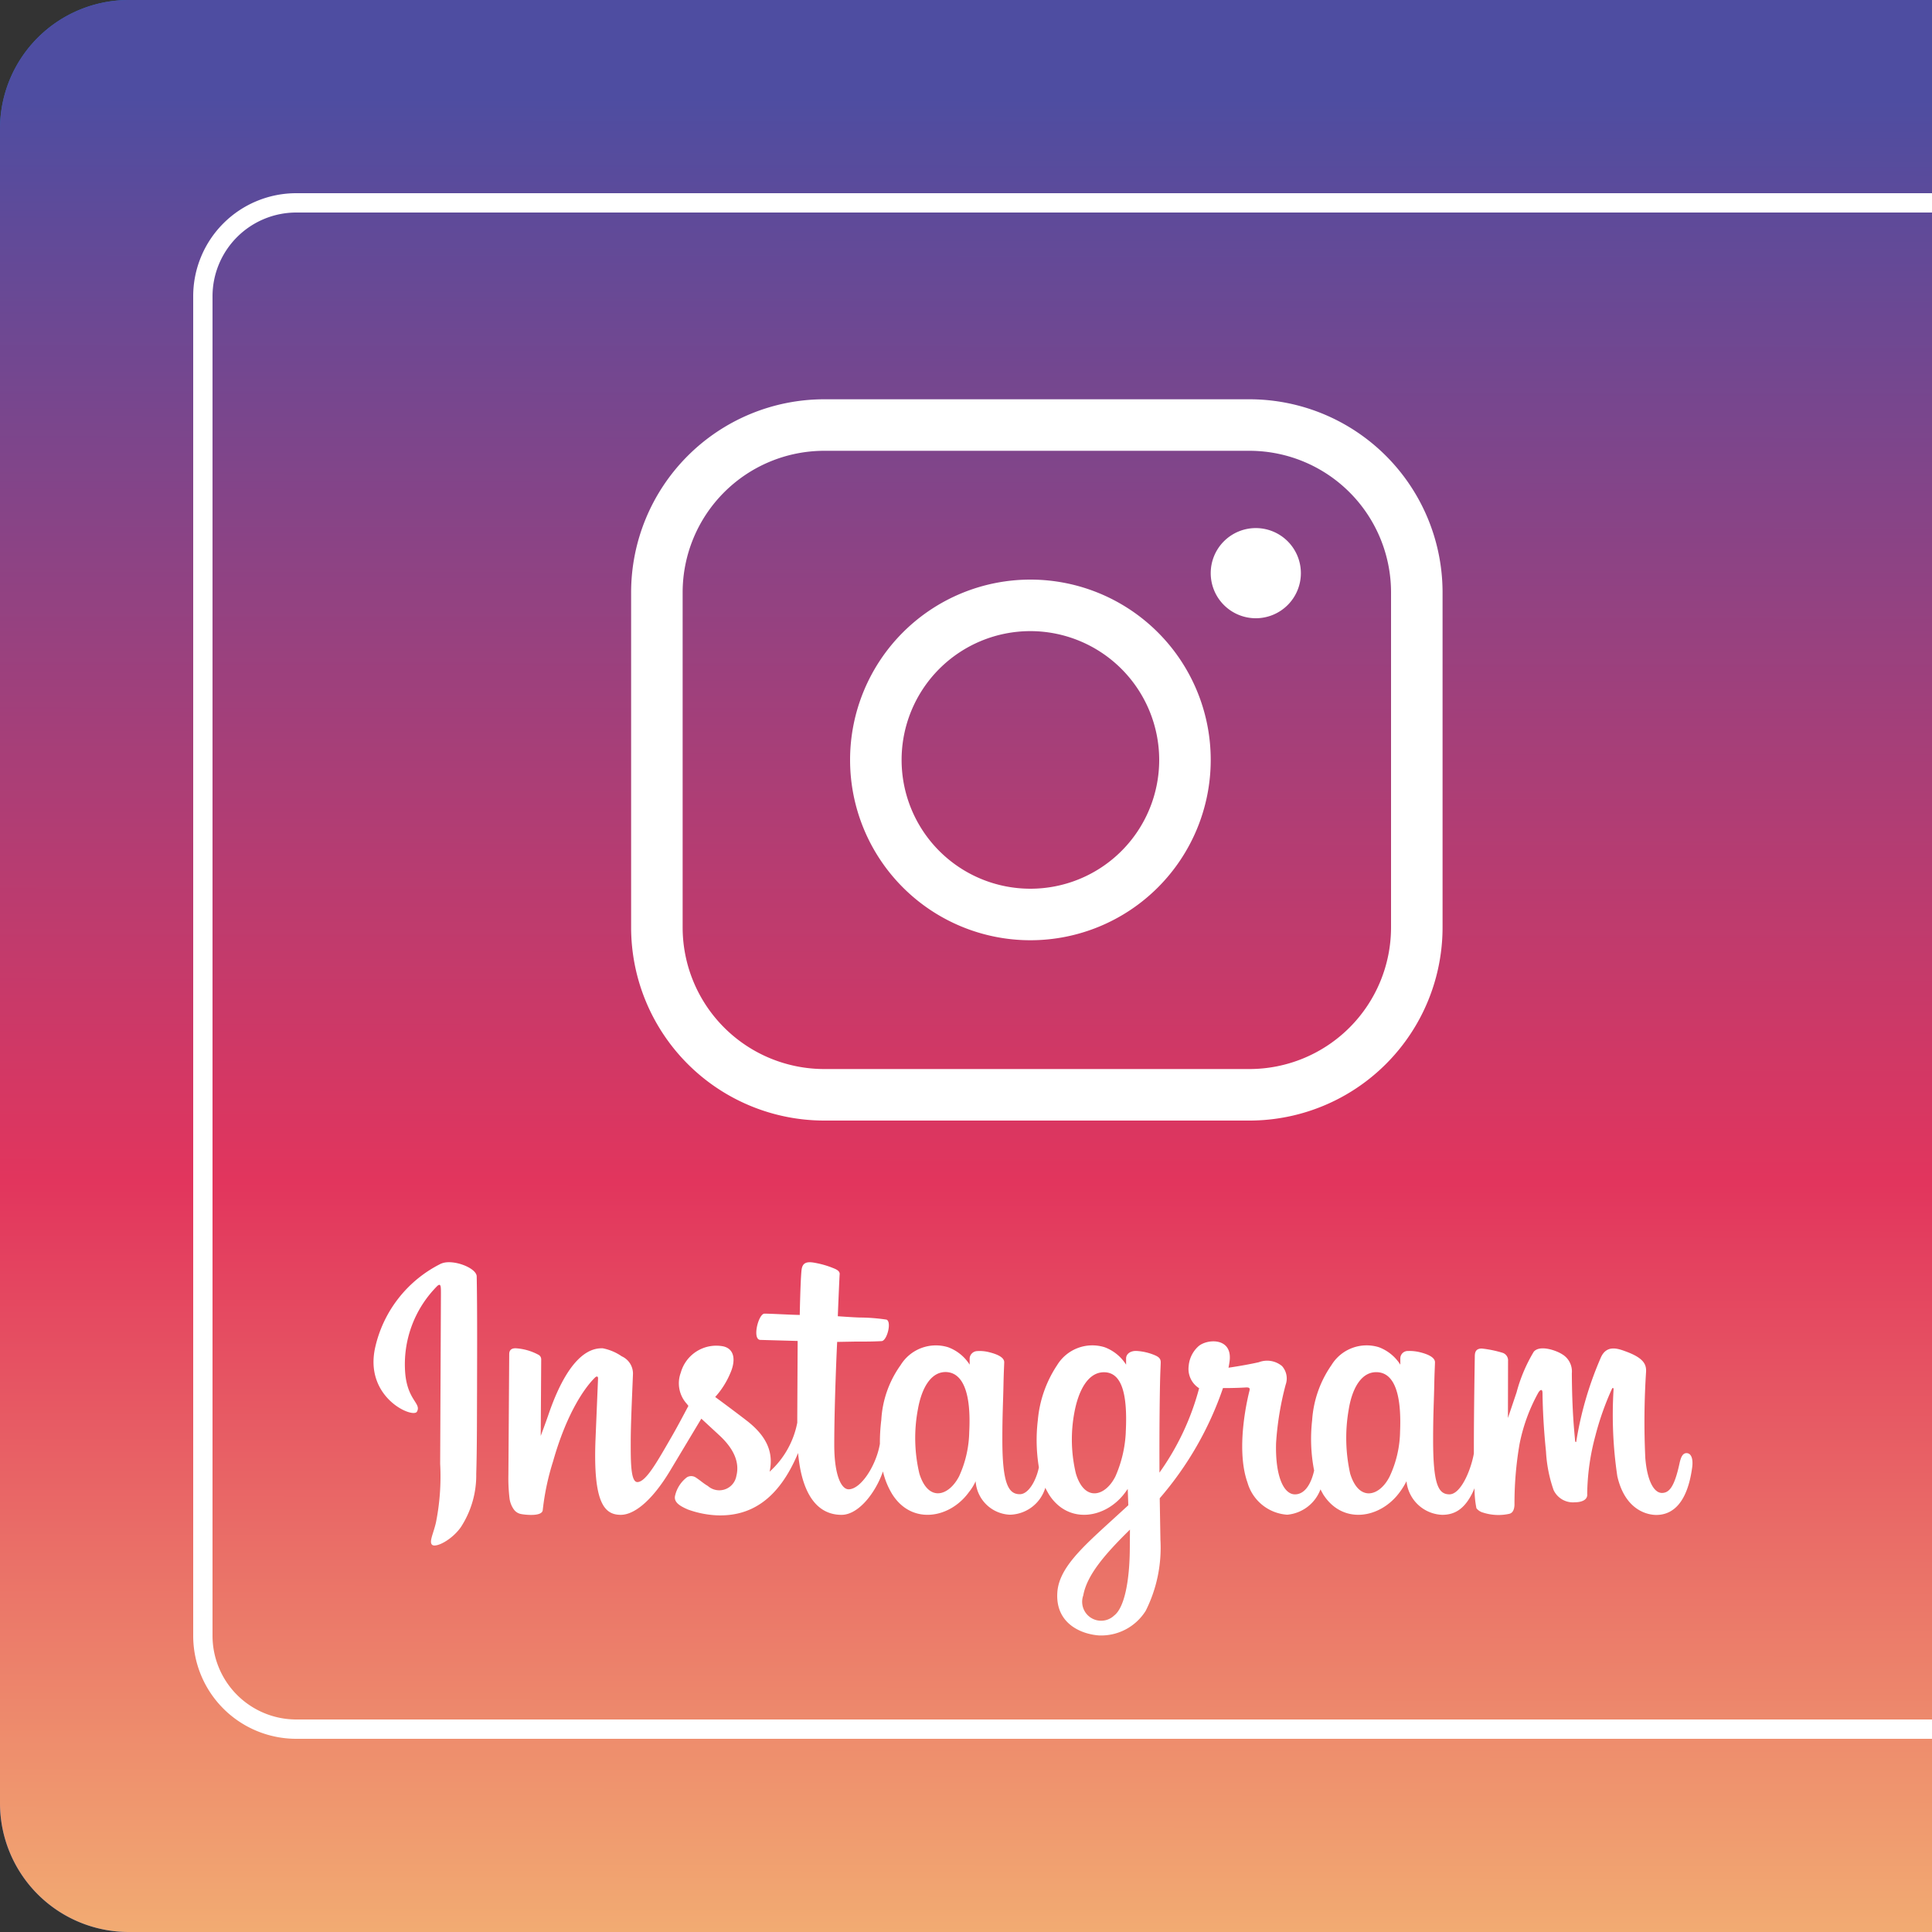
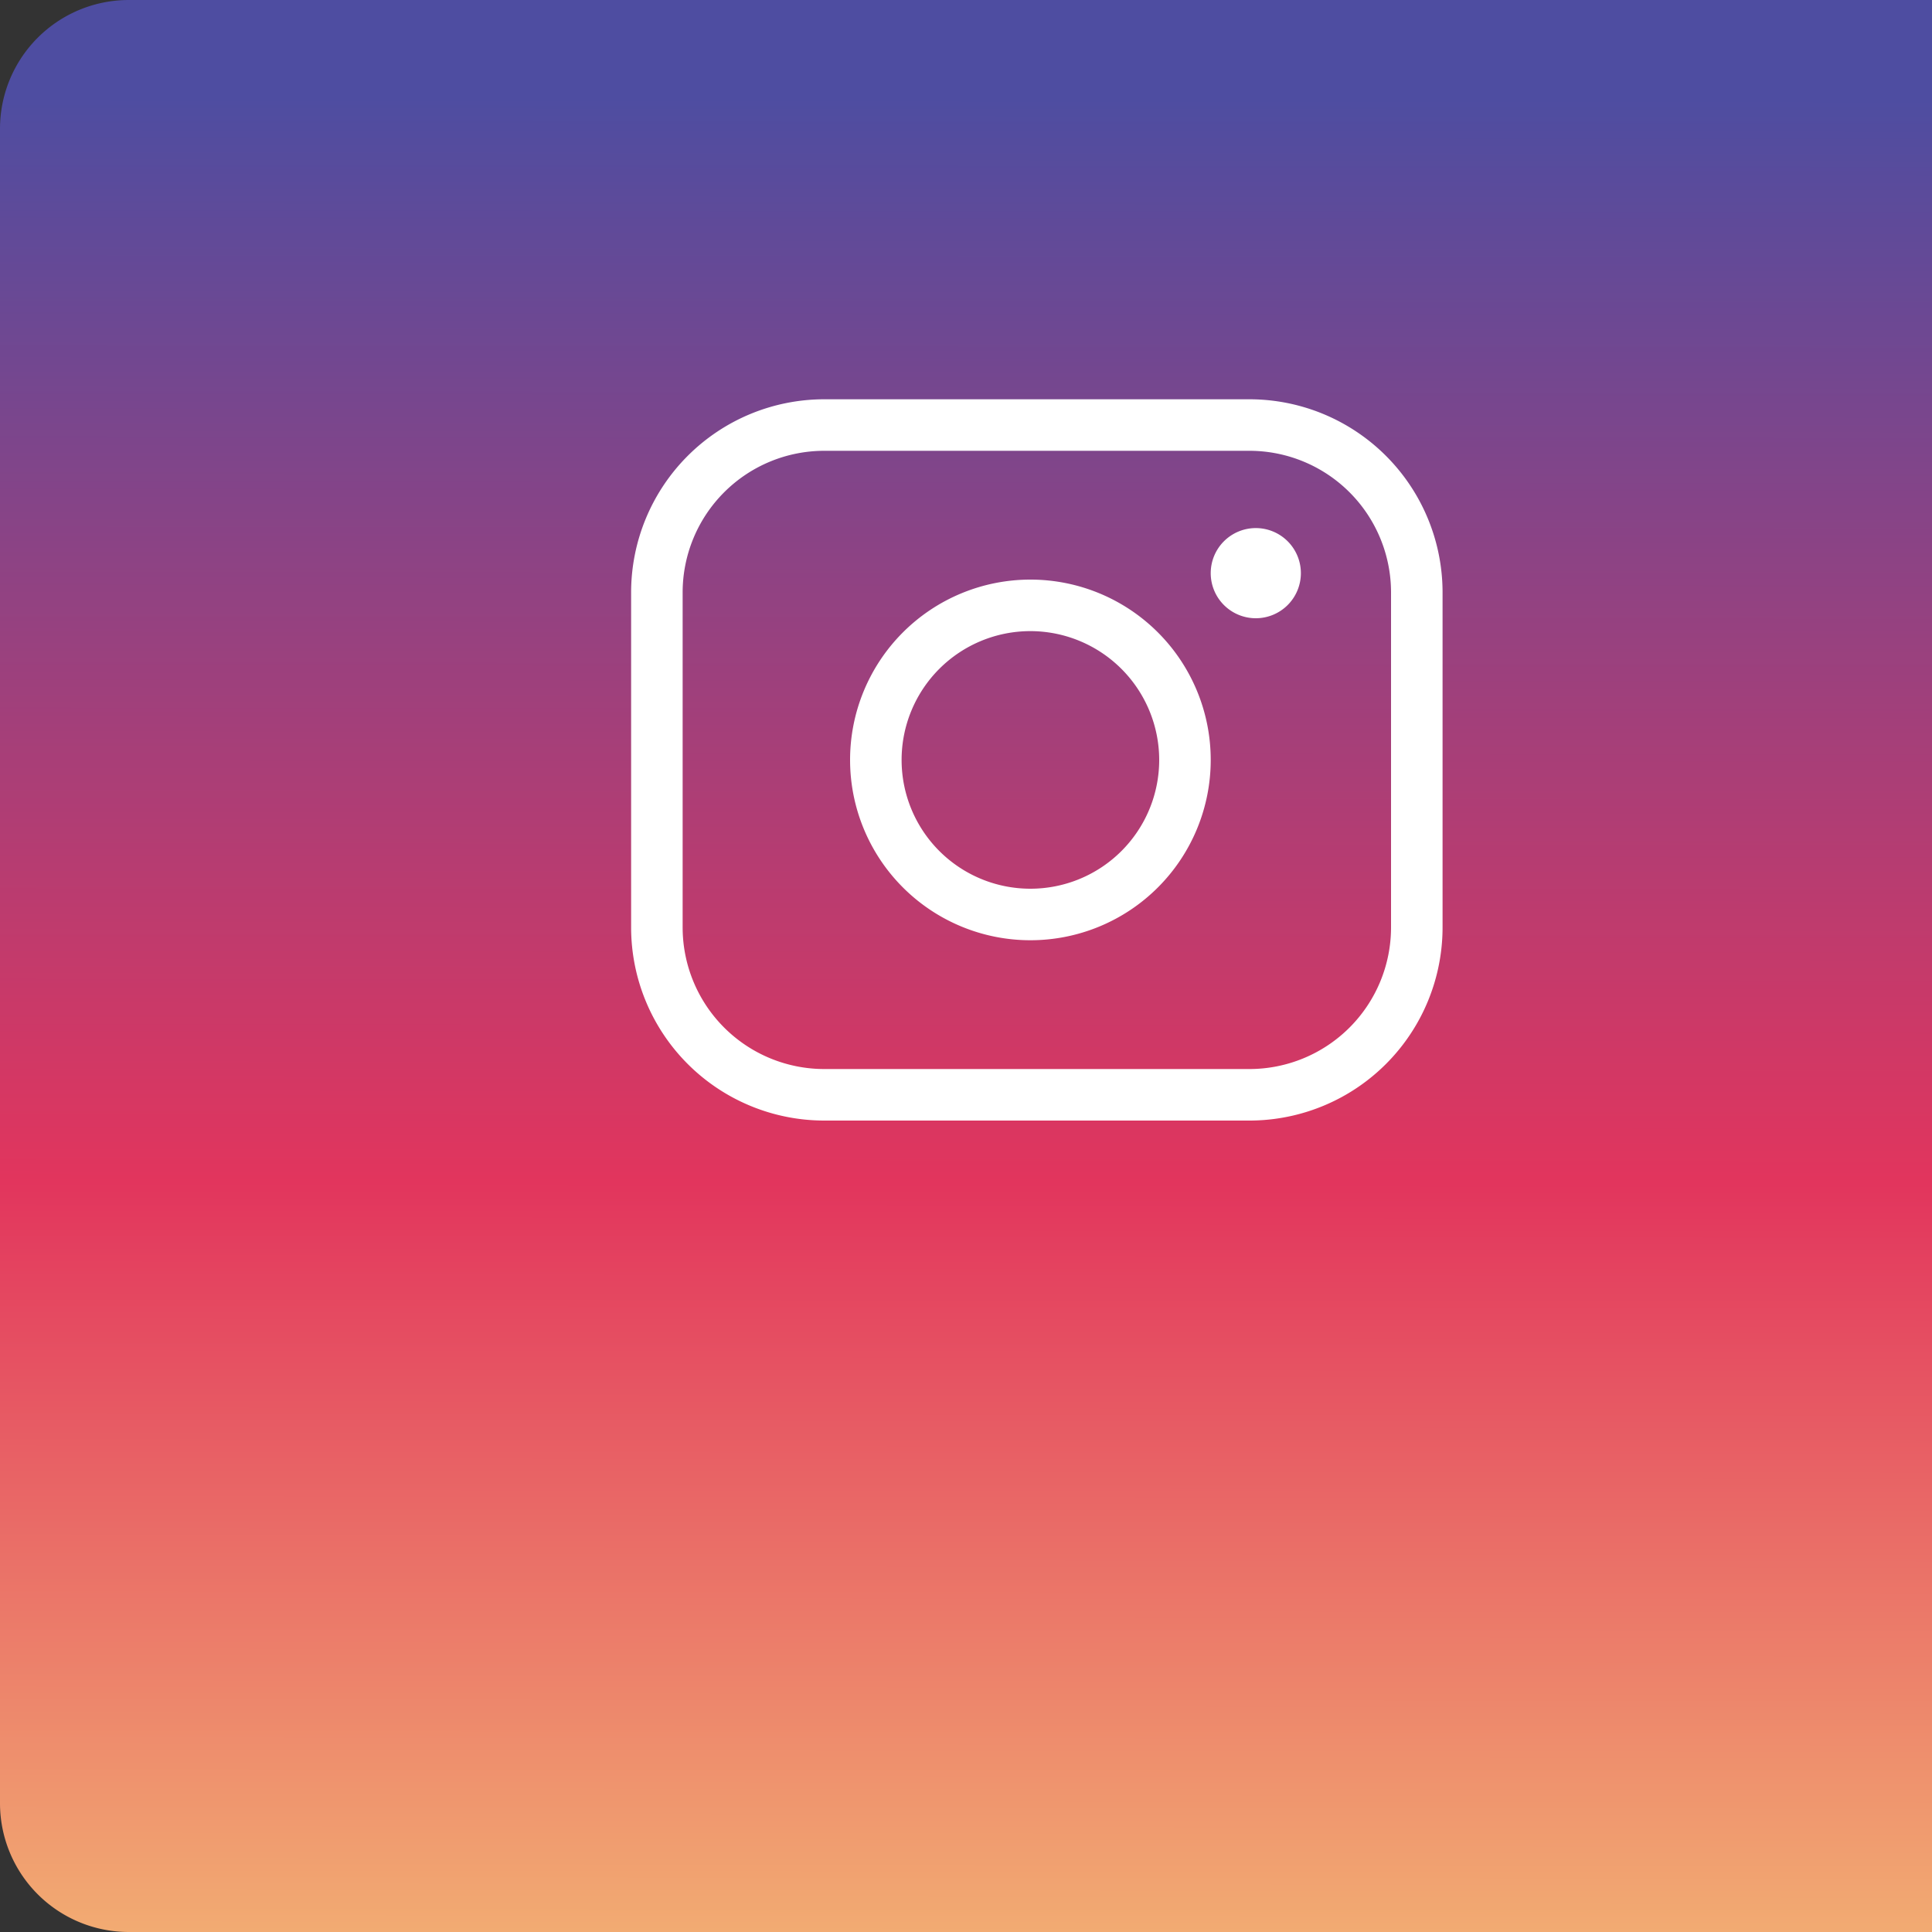
<svg xmlns="http://www.w3.org/2000/svg" width="150" height="150" viewBox="0 0 150 150">
  <rect x="0" y="0" width="150" height="150" fill="#333333" stroke="none" />
  <defs>
    <style>.a,.b,.f{fill:#fff;}.b{stroke:#707070;}.c{fill:#246fc4;}.d{fill:url(#a);}.e{clip-path:url(#b);}.f{fill-rule:evenodd;}.g{clip-path:url(#c);}</style>
    <linearGradient id="a" x1="0.09" y1="0.054" x2="0.089" y2="1.142" gradientUnits="objectBoundingBox">
      <stop offset="0" stop-color="#4e4da1" />
      <stop offset="0.512" stop-color="#e2355d" />
      <stop offset="1" stop-color="#f8d87a" />
    </linearGradient>
    <clipPath id="b">
-       <rect class="a" width="102.405" height="28.991" transform="translate(0 0)" />
-     </clipPath>
+       </clipPath>
    <clipPath id="c">
-       <rect class="b" width="140" height="131" transform="translate(1780 769)" />
-     </clipPath>
+       </clipPath>
  </defs>
  <g transform="translate(-1770 -760)">
-     <path class="c" d="M0,0H150a0,0,0,0,1,0,0V140a10,10,0,0,1-10,10H10A10,10,0,0,1,0,140V0A0,0,0,0,1,0,0Z" transform="translate(1920 760) rotate(90)" />
-     <path class="d" d="M10,0H150a0,0,0,0,1,0,0V150a0,0,0,0,1,0,0H10A10,10,0,0,1,0,140V10A10,10,0,0,1,10,0Z" transform="translate(1770 760)" />
+     <path class="d" d="M10,0H150V150a0,0,0,0,1,0,0H10A10,10,0,0,1,0,140V10A10,10,0,0,1,10,0Z" transform="translate(1770 760)" />
    <g transform="translate(1810.455 781)">
      <path class="a" d="M15,4A11,11,0,0,0,4,15V41A11,11,0,0,0,15,52H48A11,11,0,0,0,59,41V15A11,11,0,0,0,48,4H15m0-4H48A15,15,0,0,1,63,15V41A15,15,0,0,1,48,56H15A15,15,0,0,1,0,41V15A15,15,0,0,1,15,0Z" transform="translate(8.545 10)" />
      <path class="a" d="M14,4A10,10,0,1,0,24,14,10.011,10.011,0,0,0,14,4m0-4A14,14,0,1,1,0,14,14,14,0,0,1,14,0Z" transform="translate(25.545 24)" />
      <path class="a" d="M3.5,0A3.5,3.5,0,1,1,0,3.5,3.5,3.5,0,0,1,3.5,0Z" transform="translate(53.545 20)" />
    </g>
    <g transform="translate(1799 858)">
      <g class="e">
        <path class="f" d="M5.272.094A9.617,9.617,0,0,0,.143,6.556c-.924,3.933,2.909,5.592,3.226,5.048.363-.635-.689-.852-.9-2.9a8.6,8.6,0,0,1,2.491-6.87c.29-.244.273.091.273.707L5.174,15.646a18.262,18.262,0,0,1-.328,4.567c-.208.888-.543,1.486-.3,1.722.289.254,1.522-.362,2.229-1.359a7.375,7.375,0,0,0,1.2-4.151c.063-1.867.054-4.83.063-6.516,0-1.54.028-6.081-.027-8.809C8,.43,6.142-.268,5.272.1ZM79.7,13.217a8.533,8.533,0,0,1-.8,3.4c-.77,1.559-2.383,2.039-3.072-.2a12.734,12.734,0,0,1-.118-4.957c.272-1.722,1.033-3.036,2.293-2.918s1.831,1.722,1.695,4.676m-20.98,9.044c-.018,2.42-.4,4.541-1.214,5.166a1.471,1.471,0,0,1-2.4-1.559c.281-1.559,1.631-3.154,3.625-5.111ZM58.406,13.2a9.571,9.571,0,0,1-.8,3.416c-.77,1.559-2.392,2.039-3.072-.2a11.341,11.341,0,0,1-.118-4.758c.3-1.613,1.015-3.117,2.293-3.117,1.251,0,1.867,1.359,1.695,4.658m-12.153-.018a8.625,8.625,0,0,1-.789,3.443c-.8,1.541-2.383,2.03-3.081-.208a11.987,11.987,0,0,1-.118-4.984c.309-1.768,1.088-3.009,2.293-2.9,1.251.127,1.849,1.722,1.695,4.649m55.689,1.64c-.3,0-.444.317-.553.843-.4,1.83-.815,2.247-1.359,2.247-.6,0-1.142-.906-1.287-2.718A59.812,59.812,0,0,1,98.8,8.514c.027-.535-.127-1.061-1.568-1.586-.616-.227-1.522-.562-1.966.525a26.869,26.869,0,0,0-1.885,6.471c0,.054-.073.063-.091-.055-.063-.788-.235-2.229-.253-5.247a1.55,1.55,0,0,0-.78-1.495c-.426-.272-1.7-.734-2.175-.181A12.192,12.192,0,0,0,88.747,10.1l-.671,1.994.009-4.422a.62.62,0,0,0-.407-.635A8.645,8.645,0,0,0,86.046,6.7c-.435,0-.543.245-.543.607,0,.046-.073,4.214-.073,7.132v.417C85.185,16.2,84.4,18.02,83.536,18.02s-1.269-.761-1.269-4.241c0-2.03.064-2.909.091-4.377.018-.852.054-1.5.054-1.641-.009-.453-.788-.679-1.151-.77a3.357,3.357,0,0,0-.933-.1.576.576,0,0,0-.607.562v.5A3.365,3.365,0,0,0,78.062,6.6a3.2,3.2,0,0,0-3.688,1.387,8.444,8.444,0,0,0-1.5,4.286,12.822,12.822,0,0,0,.155,3.9c-.3,1.305-.87,1.849-1.487,1.849-.9,0-1.54-1.468-1.468-3.987a23.4,23.4,0,0,1,.743-4.523,1.445,1.445,0,0,0-.281-1.45,1.806,1.806,0,0,0-1.8-.3c-.634.145-1.541.308-2.356.426,0,0,.045-.19.09-.543.209-1.84-1.794-1.7-2.438-1.106a2.314,2.314,0,0,0-.743,1.513A1.771,1.771,0,0,0,64.1,9.782a20.145,20.145,0,0,1-3.081,6.552V15.7c-.009-3.045.027-5.437.045-6.3s.054-1.478.054-1.632c0-.326-.2-.453-.6-.607A4.271,4.271,0,0,0,59.3,6.891c-.544-.045-.879.245-.87.589v.472A3.356,3.356,0,0,0,56.765,6.6a3.2,3.2,0,0,0-3.688,1.387,9.147,9.147,0,0,0-1.5,4.277,13,13,0,0,0,.081,3.662c-.208,1.024-.806,2.084-1.477,2.084-.861,0-1.359-.752-1.359-4.232,0-2.03.063-2.909.09-4.377.018-.852.055-1.5.055-1.641,0-.453-.789-.679-1.151-.77a2.95,2.95,0,0,0-.961-.091.612.612,0,0,0-.571.544v.508A3.358,3.358,0,0,0,44.613,6.6a3.213,3.213,0,0,0-3.689,1.387,8.07,8.07,0,0,0-1.5,4.259,14.293,14.293,0,0,0-.109,1.849c-.272,1.64-1.458,3.534-2.429,3.534-.57,0-1.114-1.1-1.114-3.443,0-3.127.2-7.577.226-8l1.468-.027c.617,0,1.169.009,1.985-.036.408-.018.8-1.486.381-1.667a14.31,14.31,0,0,0-2.085-.164c-.453-.009-1.7-.1-1.7-.1s.118-2.955.145-3.263c.019-.272-.316-.4-.516-.48a7.01,7.01,0,0,0-1.387-.4c-.688-.136-1,0-1.06.58-.09.879-.136,3.462-.136,3.462-.507,0-2.238-.1-2.737-.1-.471,0-.979,2.012-.326,2.039l2.9.082L32.9,12.03v.426a6.856,6.856,0,0,1-2.149,3.806c.362-1.631-.38-2.855-1.695-3.9-.489-.381-1.449-1.106-2.528-1.9A6.516,6.516,0,0,0,27.7,8.613c.39-.87.408-1.867-.553-2.084a2.86,2.86,0,0,0-3.29,2.039,2.367,2.367,0,0,0,.454,2.411l.137.172c-.364.688-.853,1.613-1.27,2.338-1.151,1.994-2.03,3.579-2.692,3.579-.524,0-.516-1.6-.516-3.108,0-1.3.091-3.244.173-5.256a1.47,1.47,0,0,0-.871-1.4,3.922,3.922,0,0,0-1.486-.625c-.635,0-2.447.09-4.169,5.048-.209.625-.635,1.758-.635,1.758l.037-5.954a.4.4,0,0,0-.245-.363,4.248,4.248,0,0,0-1.749-.489c-.326,0-.489.154-.489.453l-.064,9.334a13.317,13.317,0,0,0,.091,1.894,1.9,1.9,0,0,0,.326.825.885.885,0,0,0,.562.363c.254.054,1.613.226,1.686-.29a19.5,19.5,0,0,1,.806-3.807c1.106-3.906,2.556-5.818,3.244-6.488.118-.127.254-.127.245.063l-.2,4.821c-.181,4.867.707,5.764,1.966,5.764.97,0,2.338-.961,3.807-3.389l2.446-4.078,1.432,1.323c1.16,1.087,1.541,2.138,1.288,3.126a1.345,1.345,0,0,1-2.212.78c-.381-.227-.544-.4-.914-.644a.651.651,0,0,0-.708-.036,2.494,2.494,0,0,0-.916,1.4c-.153.552.408.852.988,1.105a7.654,7.654,0,0,0,2.266.453c2.664.091,4.8-1.286,6.289-4.839.272,3.063,1.405,4.8,3.373,4.8,1.313,0,2.636-1.7,3.216-3.371a5.928,5.928,0,0,0,.725,1.776c1.522,2.4,4.468,1.876,5.945-.163a3.876,3.876,0,0,0,.525-.852,2.783,2.783,0,0,0,2.665,2.6,2.942,2.942,0,0,0,2.746-2.093c.081.181.181.344.272.507,1.522,2.4,4.467,1.876,5.945-.163l.181-.254.045,1.269-1.359,1.242c-2.284,2.084-4.024,3.67-4.151,5.519-.163,2.356,1.749,3.226,3.2,3.344a4.078,4.078,0,0,0,3.661-1.912,10.9,10.9,0,0,0,1.142-5.51l-.054-3.227a25.87,25.87,0,0,0,4.912-8.555s.843.009,1.74-.045c.29-.018.371.036.317.245-.063.253-1.133,4.386-.154,7.141a3.45,3.45,0,0,0,3.081,2.492,3.044,3.044,0,0,0,2.583-1.966l.208.38c1.523,2.4,4.459,1.876,5.945-.163a5.749,5.749,0,0,0,.526-.852,2.9,2.9,0,0,0,2.764,2.61c.925,0,1.813-.38,2.52-2.066A7.639,7.639,0,0,0,85.63,19.1a.964.964,0,0,0,.507.335,3.9,3.9,0,0,0,2.03.1c.218-.046.39-.227.417-.68a27.193,27.193,0,0,1,.39-4.722,13.647,13.647,0,0,1,1.45-3.987c.154-.272.326-.317.335-.027.009.58.036,2.283.272,4.576a10.759,10.759,0,0,0,.589,2.991,1.663,1.663,0,0,0,1.658.951c.327,0,1.015-.09.952-.661a18.014,18.014,0,0,1,.634-4.5,22.1,22.1,0,0,1,1.278-3.625c.091-.191.136-.036.136,0a32.354,32.354,0,0,0,.29,6.76c.616,2.7,2.4,3.009,3.027,3.009,1.332,0,2.42-1.015,2.782-3.67C102.468,15.319,102.332,14.821,101.942,14.821Z" />
      </g>
    </g>
    <g class="g">
-       <path class="a" d="M1.5,1.5V134A6.507,6.507,0,0,0,8,140.5H112a6.507,6.507,0,0,0,6.5-6.5V1.5H1.5M0,0H120V134a8,8,0,0,1-8,8H8a8,8,0,0,1-8-8Z" transform="translate(1927 775) rotate(90)" />
-     </g>
+       </g>
  </g>
</svg>